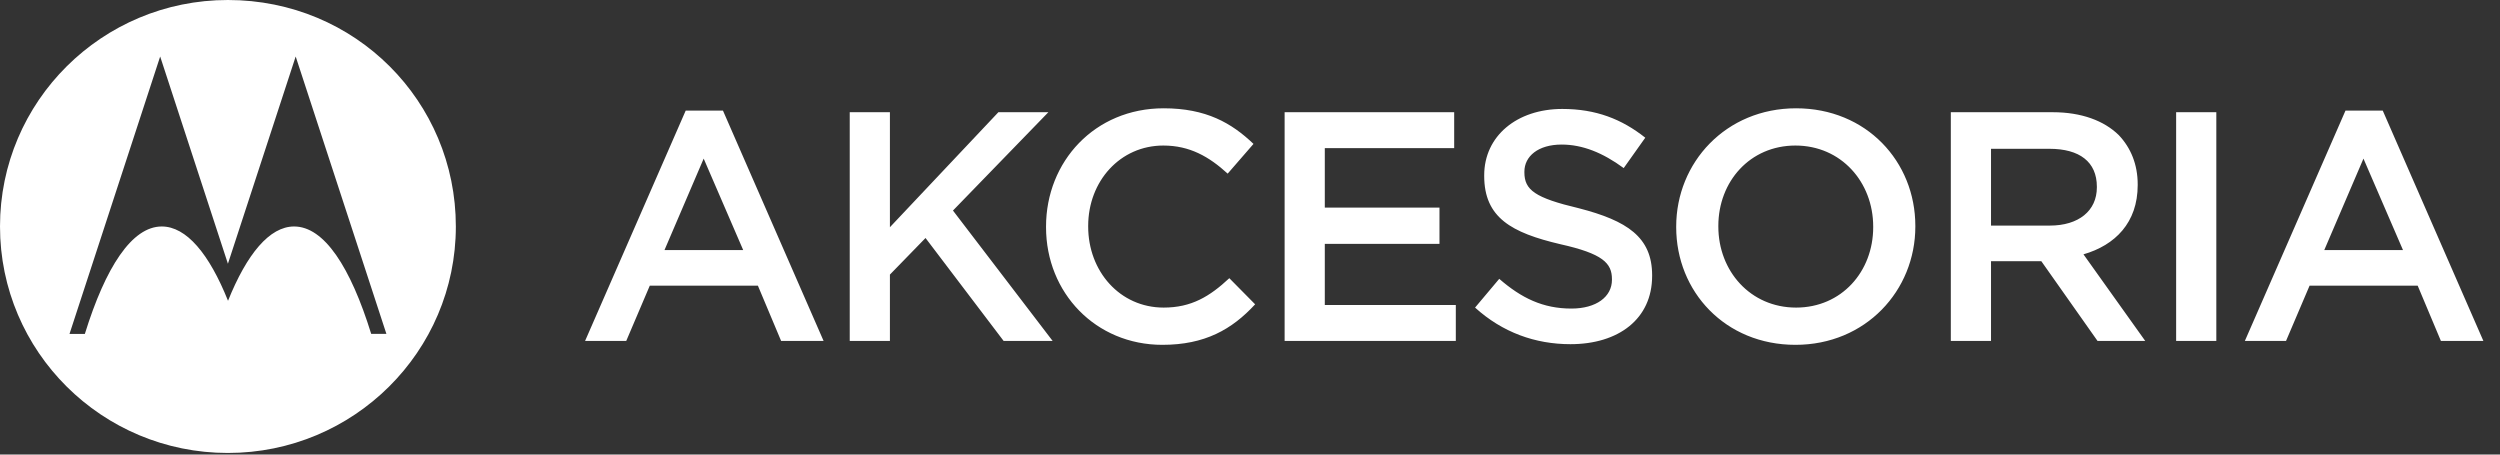
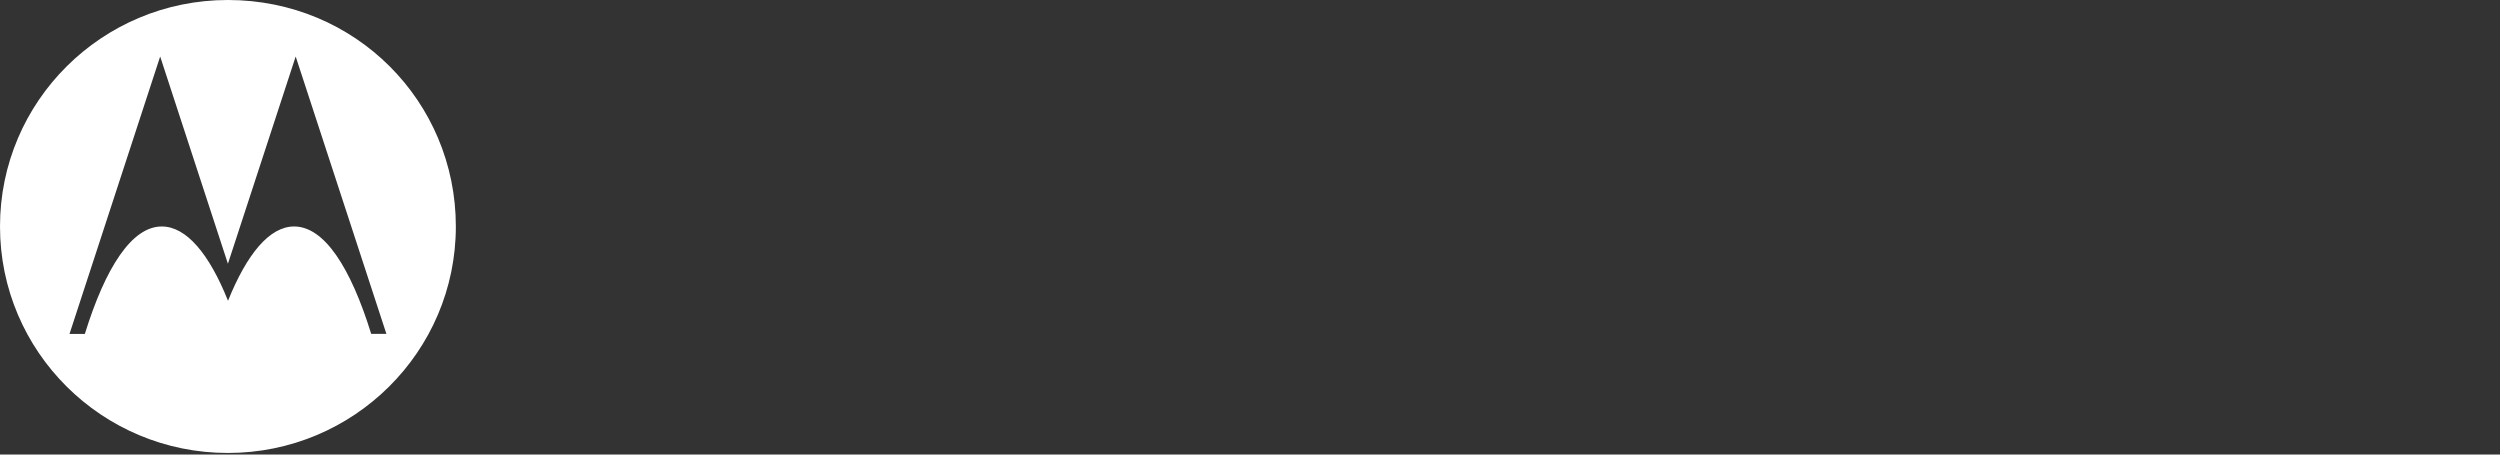
<svg xmlns="http://www.w3.org/2000/svg" width="286" height="52" viewBox="0 0 286 52" fill="none">
  <rect x="0" y="0" width="286" height="52" fill="#333333" stroke="none" />
  <path d="M26.068 0C11.667 0 0 11.597 0 25.909C0 40.221 11.667 51.819 26.068 51.819C40.47 51.819 52.149 40.215 52.149 25.909C52.149 11.603 40.658 0 26.068 0ZM42.467 38.202C40.101 30.559 37.087 25.909 33.644 25.909C30.843 25.909 28.241 29.047 26.086 34.411C23.938 29.047 21.33 25.909 18.504 25.909C15.098 25.909 12.078 30.547 9.706 38.202H7.951L18.323 6.464L26.074 30.172L33.826 6.464L44.204 38.196H42.467V38.202Z" fill="white" />
-   <path d="M66.934 39L78.445 12.651H82.706L94.218 39H89.359L86.705 32.684H74.334L71.643 39H66.934ZM76.016 28.61H85.023L80.501 18.145L76.016 28.61ZM97.209 39V12.838H101.806V25.994L114.215 12.838H119.933L109.019 24.087L120.419 39H114.813L105.88 27.227L101.806 31.413V39H97.209ZM132.972 39.449C125.348 39.449 119.667 33.506 119.667 25.994V25.919C119.667 18.481 125.236 12.389 133.122 12.389C137.98 12.389 140.896 14.071 143.4 16.463L140.447 19.864C138.317 17.921 136.112 16.65 133.084 16.65C128.151 16.65 124.488 20.724 124.488 25.844V25.919C124.488 31.039 128.113 35.188 133.122 35.188C136.299 35.188 138.392 33.917 140.634 31.824L143.587 34.814C140.933 37.692 137.831 39.449 132.972 39.449ZM146.96 39V12.838H166.358V16.949H151.557V23.751H164.676V27.9H151.557V34.889H166.545V39H146.96ZM179.66 39.374C175.624 39.374 171.886 38.028 168.747 35.188L171.513 31.899C174.054 34.104 176.521 35.3 179.772 35.3C182.613 35.3 184.407 33.954 184.407 32.011V31.936C184.407 30.105 183.36 29.021 178.502 27.937C172.933 26.629 169.793 24.91 169.793 20.126V20.051C169.793 15.566 173.531 12.464 178.726 12.464C182.576 12.464 185.528 13.622 188.219 15.753L185.752 19.229C183.36 17.472 181.043 16.538 178.651 16.538C175.96 16.538 174.39 17.883 174.39 19.64V19.715C174.39 21.733 175.586 22.63 180.632 23.826C186.126 25.246 189.004 27.115 189.004 31.488V31.562C189.004 36.496 185.154 39.374 179.66 39.374ZM205.398 39.449C197.363 39.449 191.757 33.356 191.757 25.994V25.919C191.757 18.593 197.438 12.389 205.473 12.389C213.509 12.389 219.115 18.481 219.115 25.844V25.919C219.115 33.244 213.434 39.449 205.398 39.449ZM205.473 35.188C210.668 35.188 214.294 31.076 214.294 25.994V25.919C214.294 20.836 210.631 16.65 205.398 16.65C200.203 16.65 196.578 20.761 196.578 25.844V25.919C196.578 31.002 200.241 35.188 205.473 35.188ZM223.174 39V12.838H234.835C238.124 12.838 240.703 13.809 242.385 15.454C243.768 16.911 244.553 18.817 244.553 21.097V21.172C244.553 25.47 241.974 28.049 238.349 29.096L245.413 39H239.956L233.527 29.881H227.772V39H223.174ZM227.772 25.807H234.499C237.788 25.807 239.881 24.125 239.881 21.434V21.359C239.881 18.518 237.9 17.023 234.462 17.023H227.772V25.807ZM248.95 39V12.838H253.547V39H248.95ZM256.813 39L268.325 12.651H272.586L284.097 39H279.238L276.585 32.684H264.214L261.523 39H256.813ZM265.895 28.61H274.903L270.38 18.145L265.895 28.61Z" fill="white" />
</svg>